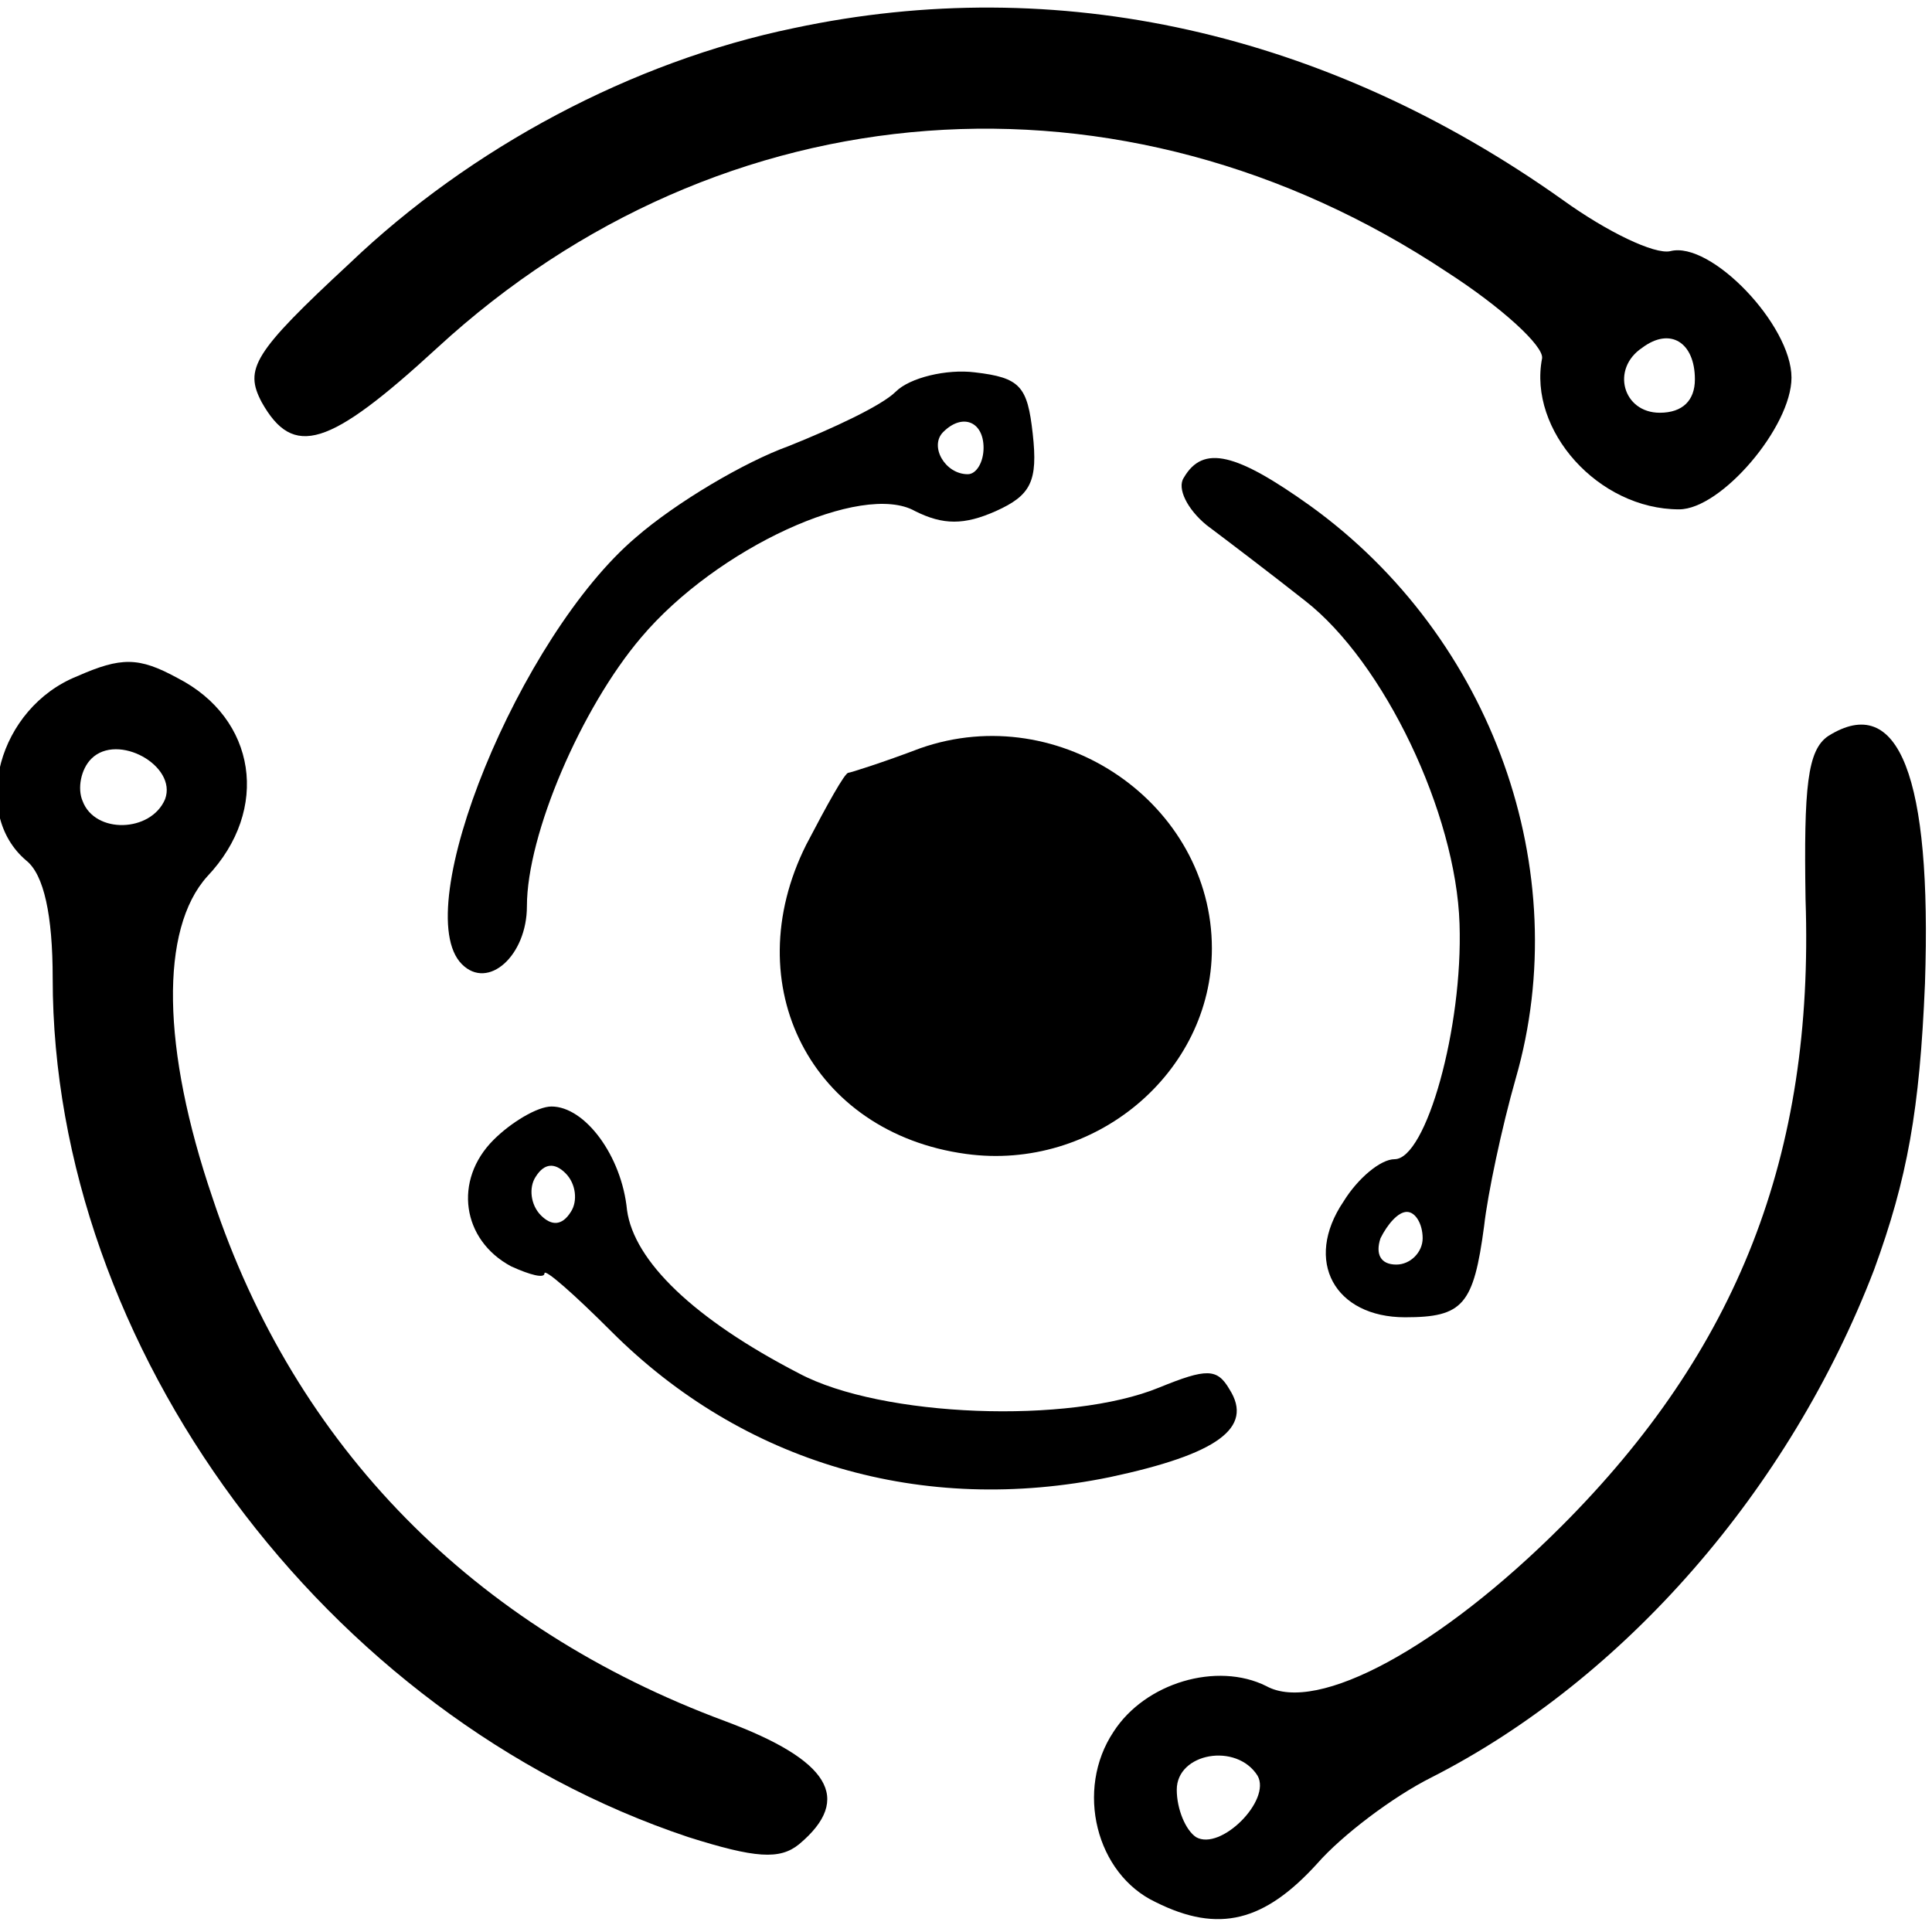
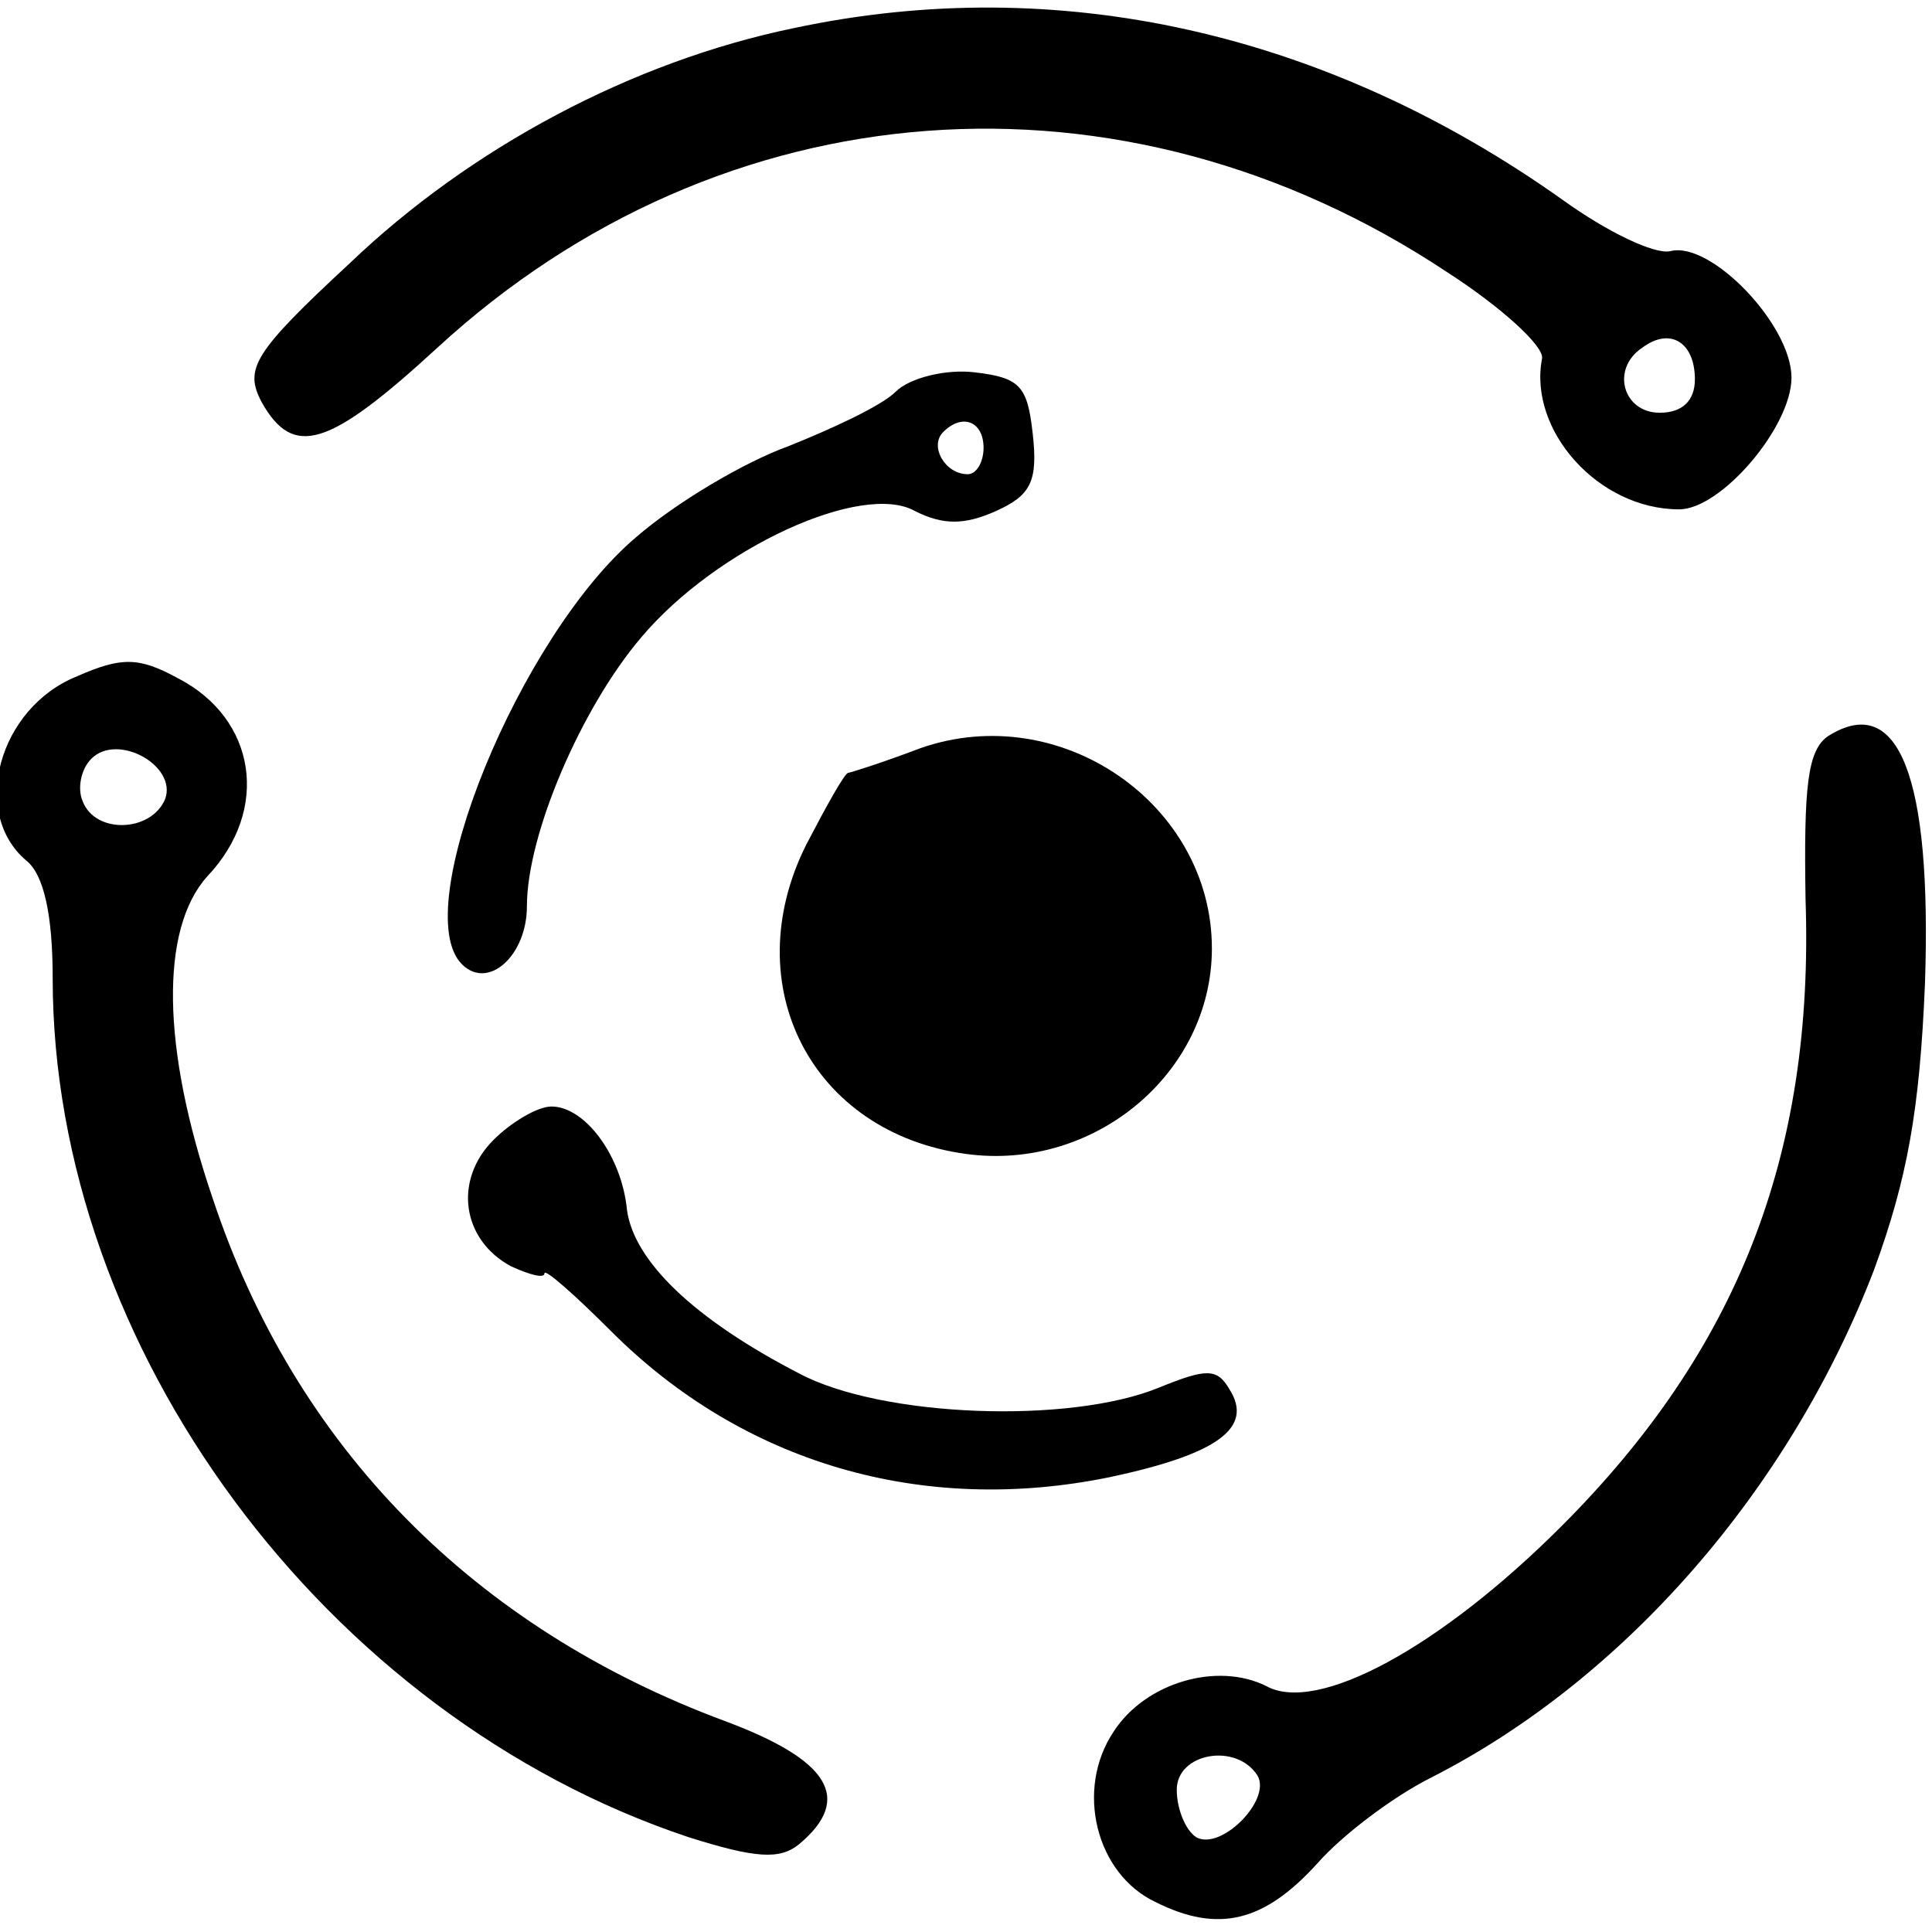
<svg xmlns="http://www.w3.org/2000/svg" version="1.0" width="110pt" height="110pt" viewBox="0 0 110 110" preserveAspectRatio="xMidYMid meet">
  <g transform="translate(0,110) scale(0.1,-0.1)" fill="#000000" stroke="none">
    <path d="M452 1084 c-92 -19 -184 -68 -253 -134 -55 -51 -60 -60 -50 -79 18 -32 38 -26 100 31 162 149 390 166 575 43 31 -20 55 -42 54 -49 -8 -41 32 -86 78 -86 24 0 64 47 64 75 0 30 -46 78 -69 72 -9 -2 -36 11 -61 29 -135 96 -288 130 -438 98z m513 -200 c0 -12 -7 -19 -20 -19 -21 0 -28 25 -10 37 16 12 30 3 30 -18z" />
    <path d="M510 877 c-8 -8 -36 -21 -61 -31 -25 -9 -64 -32 -87 -52 -66 -56 -130 -212 -99 -243 15 -15 37 5 37 33 0 41 31 113 65 153 43 51 126 89 156 72 16 -8 28 -8 46 0 20 9 24 17 21 44 -3 27 -7 32 -33 35 -16 2 -37 -3 -45 -11z m50 -32 c0 -8 -4 -15 -9 -15 -13 0 -22 16 -14 24 11 11 23 6 23 -9z" />
-     <path d="M674 828 c-4 -6 2 -18 13 -27 12 -9 37 -28 56 -43 45 -35 86 -121 88 -184 2 -59 -19 -134 -37 -134 -8 0 -21 -11 -29 -24 -23 -34 -5 -66 35 -66 33 0 39 7 45 52 2 18 10 56 18 84 34 118 -13 251 -117 326 -42 30 -61 35 -72 16z m136 -433 c0 -8 -7 -15 -15 -15 -9 0 -12 6 -9 15 4 8 10 15 15 15 5 0 9 -7 9 -15z" />
    <path d="M44 715 c-45 -18 -61 -78 -29 -105 10 -8 15 -31 15 -67 0 -210 155 -420 362 -489 38 -12 52 -13 63 -4 31 26 17 48 -42 70 -143 53 -245 156 -292 298 -29 85 -30 153 -3 183 36 38 28 90 -17 113 -22 12 -32 12 -57 1z m50 -70 c-8 -19 -40 -20 -47 -1 -3 7 -1 18 5 24 15 15 49 -4 42 -23z" />
    <path d="M524 674 c-21 -8 -40 -14 -41 -14 -2 0 -12 -18 -24 -41 -40 -80 3 -164 91 -176 73 -10 140 46 140 117 0 82 -86 142 -166 114z" />
    <path d="M1041 681 c-12 -8 -14 -29 -13 -93 5 -146 -39 -257 -139 -357 -69 -69 -139 -107 -168 -91 -28 14 -69 2 -87 -26 -22 -33 -10 -81 24 -97 36 -18 62 -11 92 22 14 16 43 38 65 49 110 56 204 164 252 289 19 52 26 91 29 163 4 118 -15 166 -55 141z m-325 -592 c8 -14 -21 -43 -35 -35 -6 4 -11 16 -11 27 0 21 34 27 46 8z" />
-     <path d="M281 451 c-23 -23 -18 -57 10 -72 11 -5 19 -7 19 -4 0 3 17 -12 38 -33 75 -75 177 -105 284 -83 61 13 82 28 68 50 -7 12 -13 12 -40 1 -51 -21 -158 -17 -205 8 -60 31 -94 64 -98 93 -3 31 -24 59 -43 59 -8 0 -23 -9 -33 -19z m44 -41 c-5 -8 -11 -8 -17 -2 -6 6 -7 16 -3 22 5 8 11 8 17 2 6 -6 7 -16 3 -22z" />
+     <path d="M281 451 c-23 -23 -18 -57 10 -72 11 -5 19 -7 19 -4 0 3 17 -12 38 -33 75 -75 177 -105 284 -83 61 13 82 28 68 50 -7 12 -13 12 -40 1 -51 -21 -158 -17 -205 8 -60 31 -94 64 -98 93 -3 31 -24 59 -43 59 -8 0 -23 -9 -33 -19z m44 -41 z" />
  </g>
</svg>